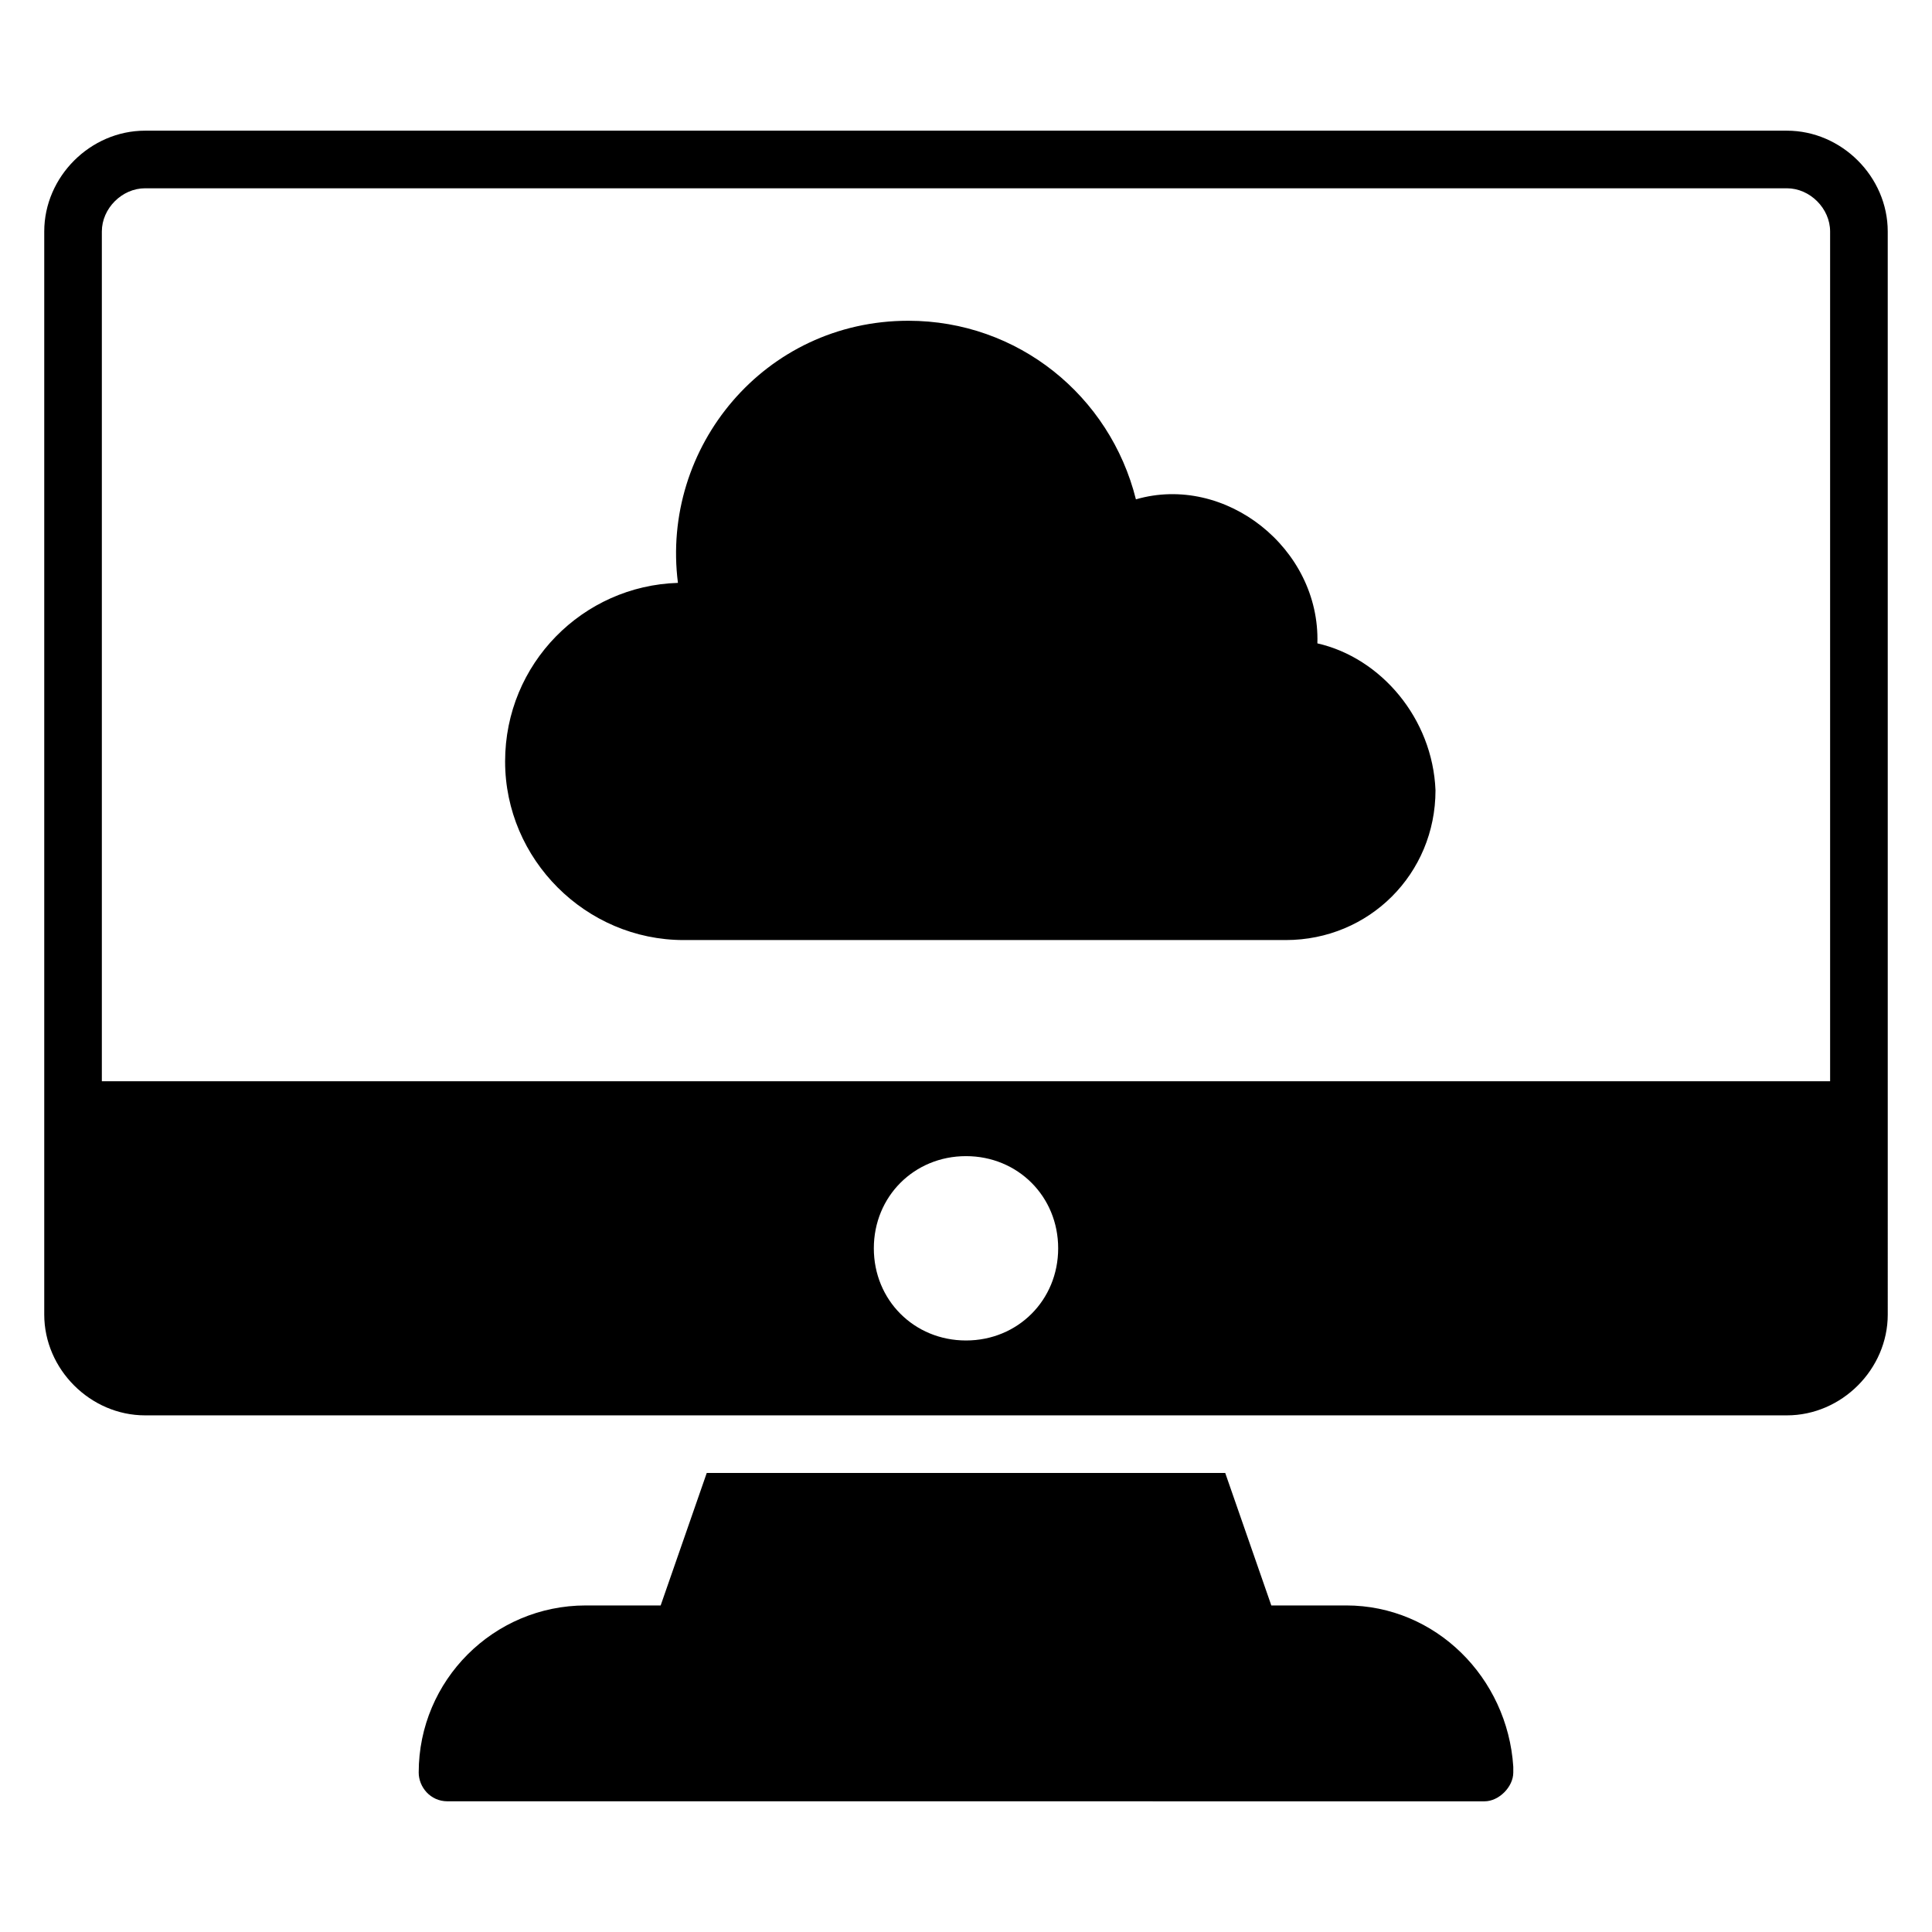
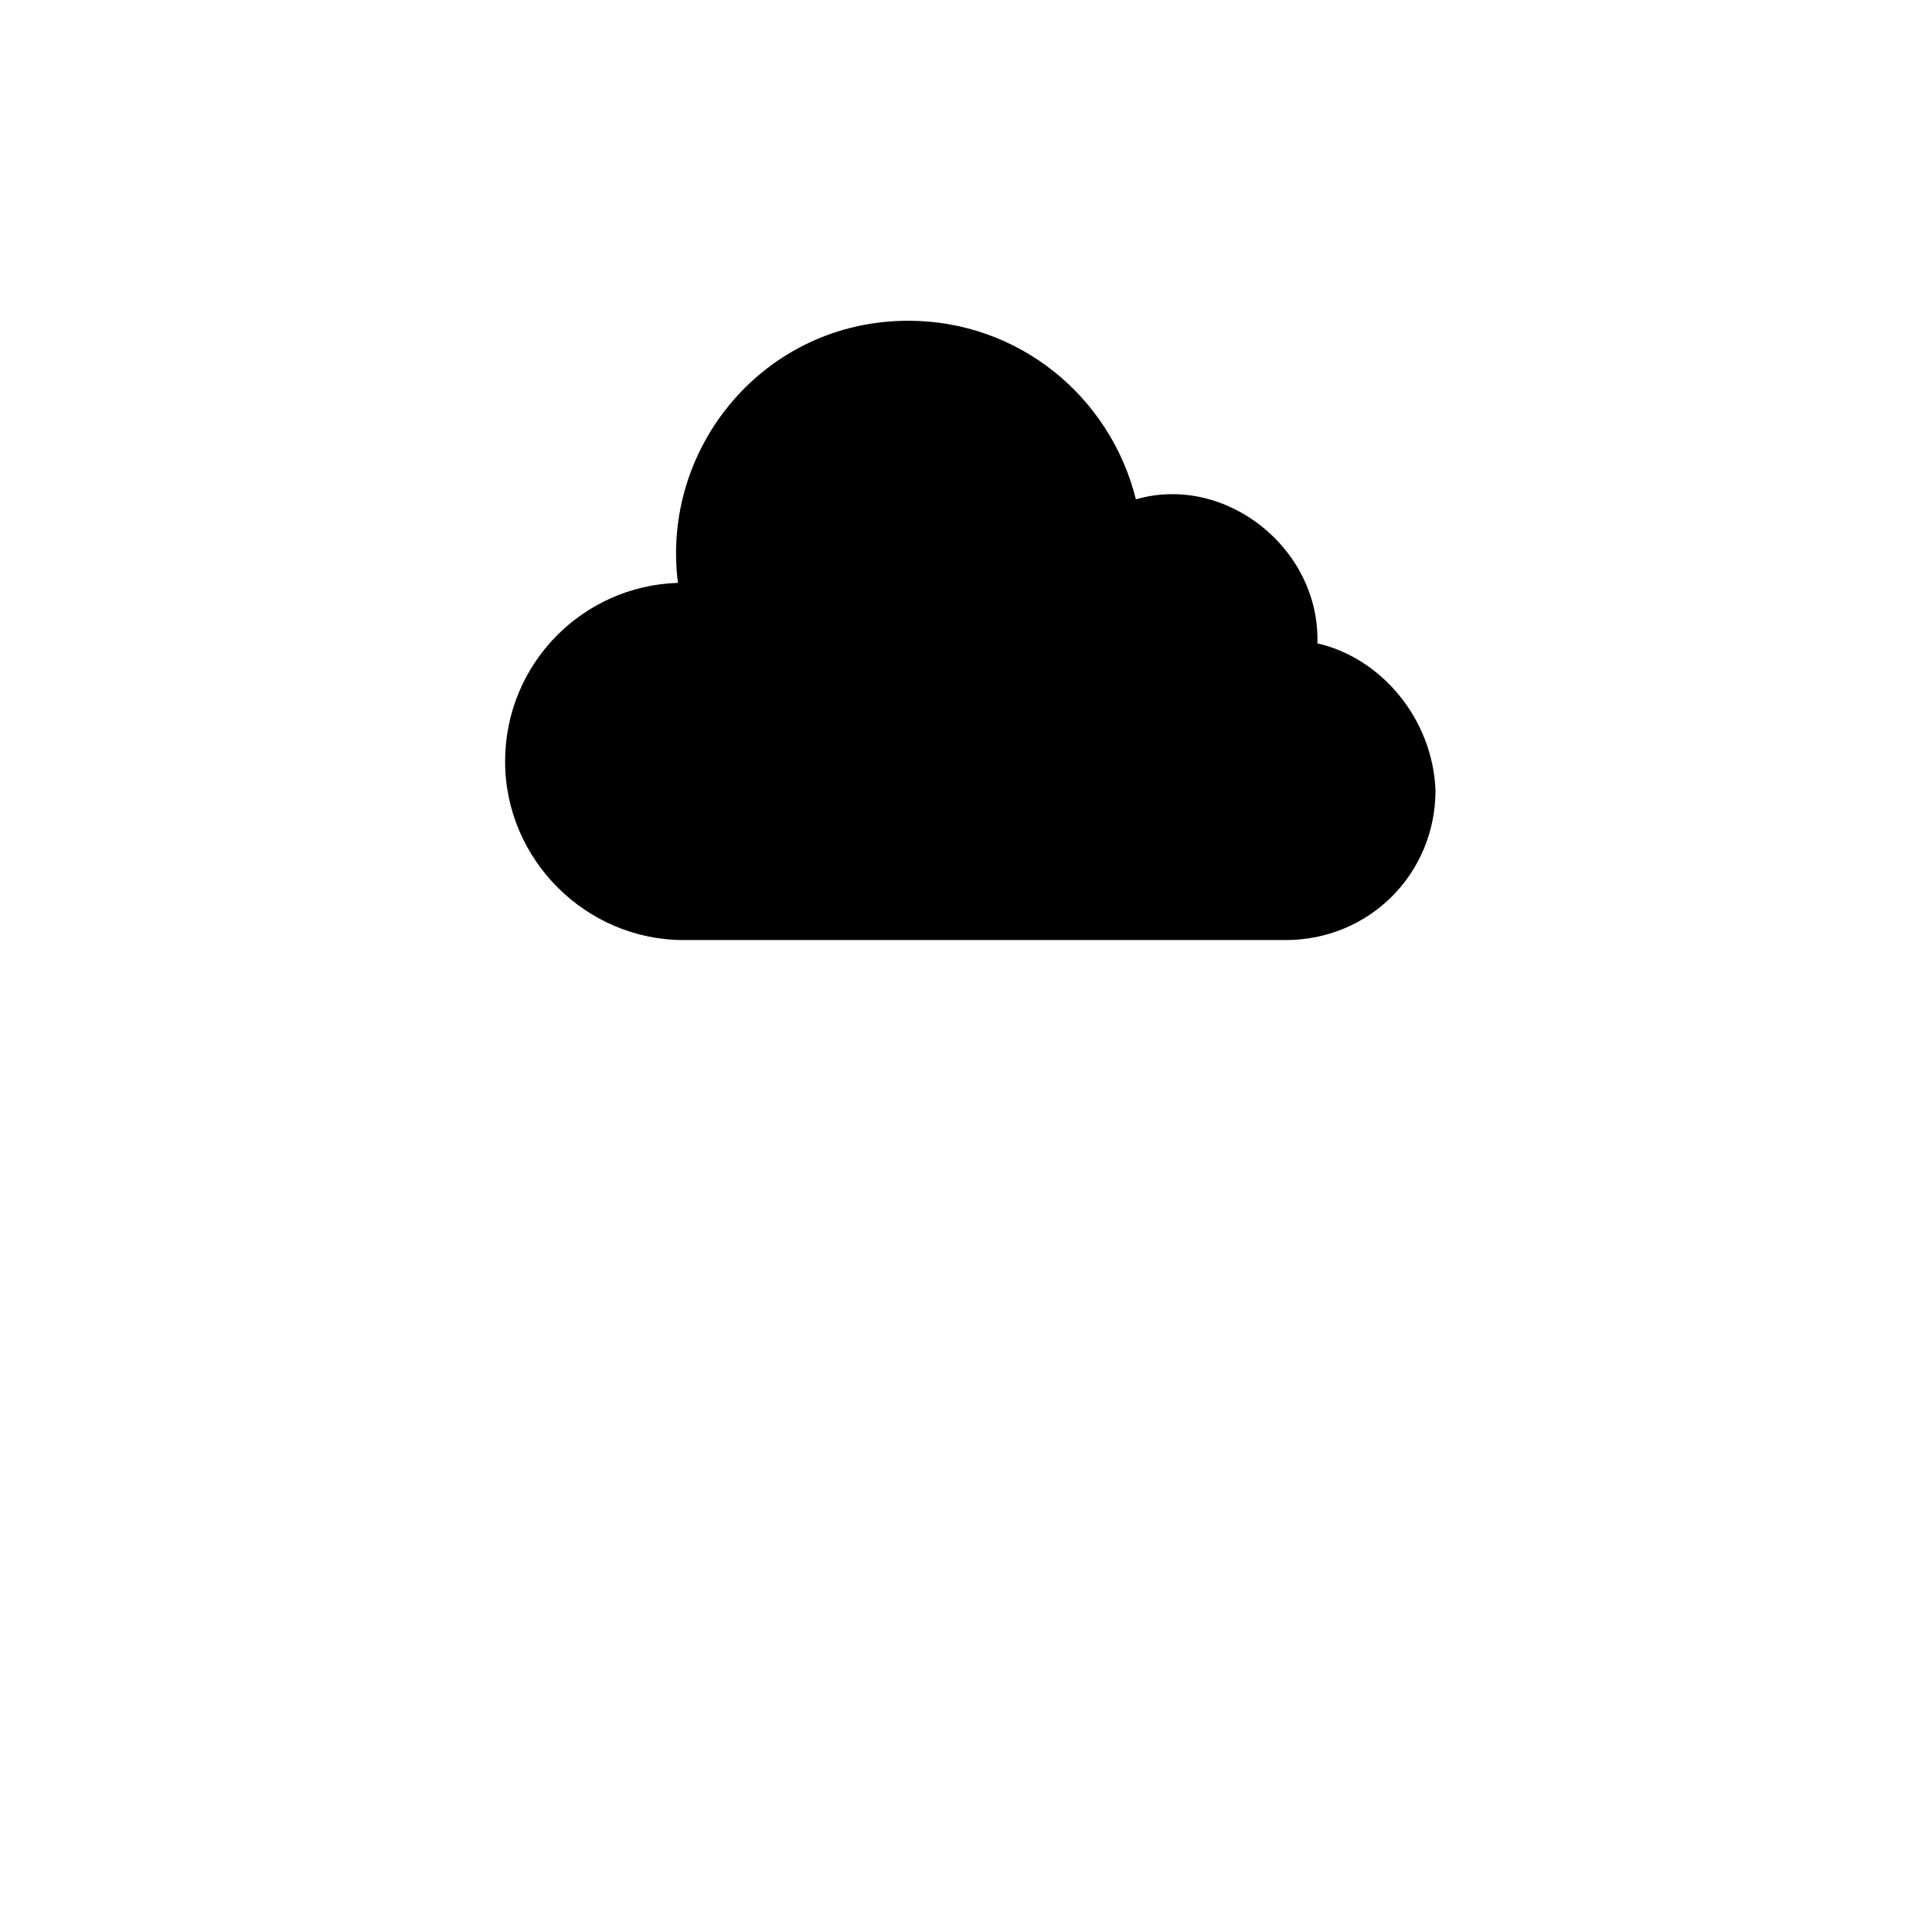
<svg xmlns="http://www.w3.org/2000/svg" fill="#000000" width="800px" height="800px" version="1.1" viewBox="144 144 512 512">
  <g>
-     <path d="m500.76 569.46h-19.848l-12.215-35.113h-137.4l-12.215 35.113h-19.848c-24.426 0-44.273 19.848-44.273 44.273 0 3.816 3.055 7.633 7.633 7.633l274.81 0.004c3.816 0 7.633-3.816 7.633-7.633v-1.527c-1.527-23.664-20.609-42.75-44.273-42.75z" />
-     <path d="m617.55 178.63h-435.11c-14.5 0-26.715 12.211-26.715 26.715v287.02c0 14.504 12.215 26.719 26.719 26.719h435.11c14.504 0 26.719-12.215 26.719-26.719l-0.004-287.02c0-14.504-12.215-26.715-26.719-26.715zm-217.55 320.61c-13.742 0-24.426-10.688-24.426-24.426 0-13.742 10.688-24.426 24.426-24.426 13.742 0 24.426 10.688 24.426 24.426 0 13.738-10.688 24.426-24.426 24.426zm229-68.703h-458.01v-225.19c0-6.106 5.34-11.449 11.449-11.449h435.11c6.106 0 11.449 5.344 11.449 11.449z" />
    <path d="m493.12 314.5c0.762-25.191-24.426-45.039-48.09-38.168-6.871-27.48-31.297-47.328-60.305-47.328-38.168 0-65.648 33.586-61.066 69.465-25.191 0.762-45.801 21.375-45.801 47.328s21.375 47.328 47.328 47.328h159.54c22.137 0 39.695-17.559 39.695-39.695-0.766-19.082-14.504-35.113-31.301-38.93z" />
  </g>
</svg>